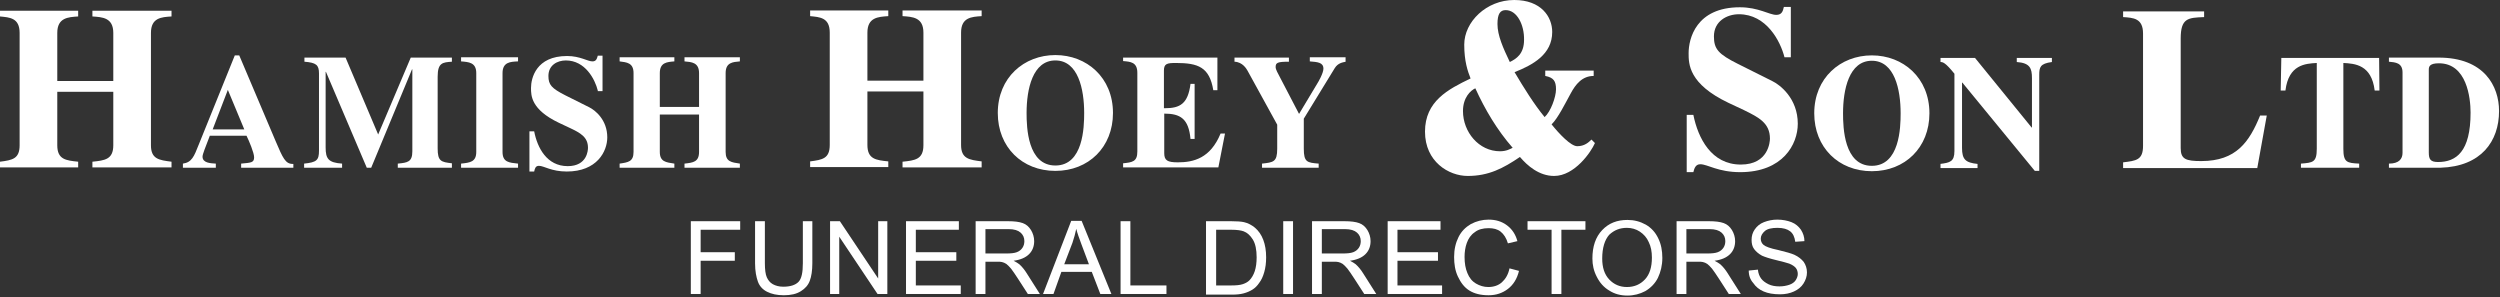
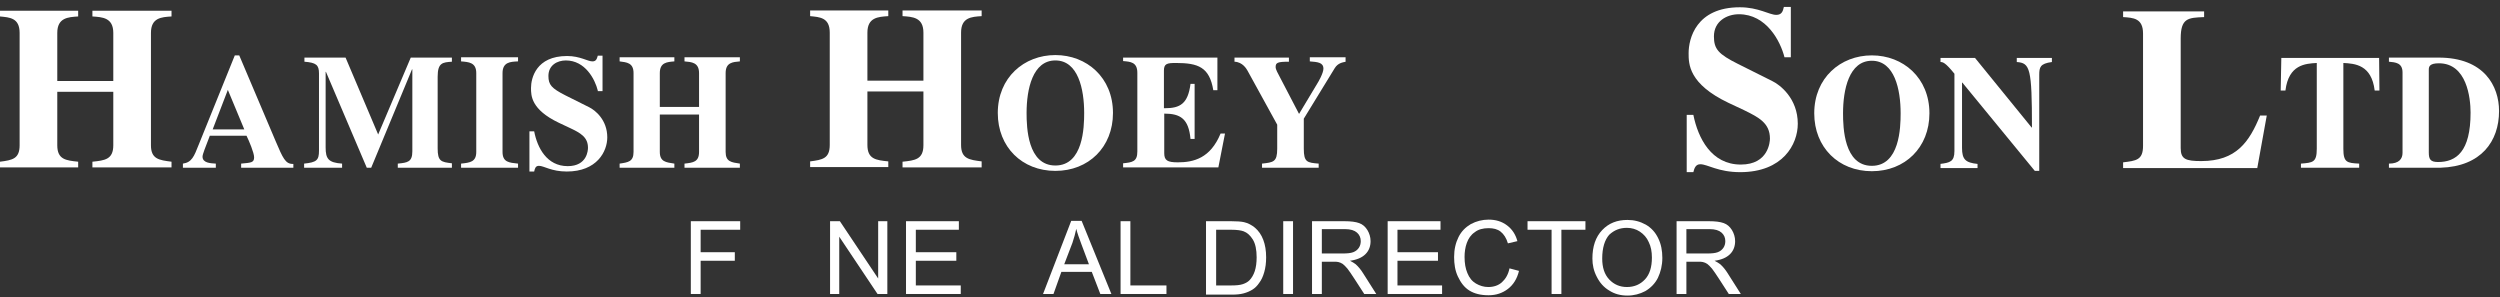
<svg xmlns="http://www.w3.org/2000/svg" width="100%" height="100%" viewBox="0 0 790 94" version="1.1" xml:space="preserve" style="fill-rule:evenodd;clip-rule:evenodd;stroke-linejoin:round;stroke-miterlimit:2;">
  <rect x="0" y="0" width="790" height="94" fill="#333333" stroke="none" />
  <g transform="matrix(1,0,0,1,-180.3,-366.1)">
    <g>
      <g>
        <path d="M234.5,419L209.5,419L209.5,417.2C213.4,416.8 216.1,416.5 216.1,412L216.1,395.1L198.4,395.1L198.4,412C198.4,416.5 201.1,416.8 205,417.2L205,419L180.3,419L180.3,417.2C184.2,416.7 186.5,416.3 186.5,412L186.5,376.5C186.5,371.7 183.3,371.6 180.3,371.3L180.3,369.5L205,369.5L205,371.3C201.8,371.5 198.4,371.7 198.4,376.5L198.4,391.7L216.1,391.7L216.1,376.5C216.1,371.7 212.7,371.5 209.5,371.3L209.5,369.5L234.5,369.5L234.5,371.3C231.3,371.5 228,371.7 228,376.5L228,412C228,416.4 230.6,416.7 234.5,417.2L234.5,419Z" style="fill:white;fill-rule:nonzero;" />
      </g>
      <g>
        <path d="M273.2,419.1L256.5,419.1L256.5,417.8C259.7,417.5 260.6,417.5 260.6,415.8C260.6,414.4 259,410.6 258.2,409L246.6,409C245.2,412.7 244.3,414.8 244.3,415.6C244.3,417.6 246.8,417.7 248.5,417.8L248.5,419.1L238.1,419.1L238.1,417.8C240.9,417.4 241.6,415.6 243.1,411.8L254.5,383.6L255.9,383.6L267.4,410.7C269.7,416.1 270.5,417.9 272.8,417.9L273,417.9L273,419.1L273.2,419.1ZM257.5,407L252.3,394.5L247.5,407L257.5,407Z" style="fill:white;fill-rule:nonzero;" />
        <path d="M323.1,419.1L306,419.1L306,417.8C309.1,417.5 310.6,417.3 310.6,413.9L310.6,388L310.5,388L297.6,419.1L296.2,419.1L283.3,388.8L283.2,388.8L283.2,412.7C283.2,416.3 284.1,417.5 288.4,417.8L288.4,419.1L276.4,419.1L276.4,417.8C280.4,417.4 281.1,416.7 281.1,413.7L281.1,389.3C281.1,386.6 280.2,385.9 276.5,385.6L276.5,384.3L289.5,384.3L299.8,408.6L310.1,384.3L323.1,384.3L323.1,385.6C320.2,385.8 318.6,385.9 318.6,390.3L318.6,413C318.6,417.1 319.7,417.3 323.1,417.7L323.1,419.1Z" style="fill:white;fill-rule:nonzero;" />
        <path d="M344,419.1L326,419.1L326,417.8C328.8,417.5 330.8,417.3 330.8,414.1L330.8,389.2C330.8,385.8 328.4,385.7 326,385.5L326,384.2L344,384.2L344,385.5C341.6,385.6 339.1,385.7 339.1,389.2L339.1,414.1C339.1,417.4 341.2,417.5 344,417.8L344,419.1Z" style="fill:white;fill-rule:nonzero;" />
        <path d="M369.2,394.7C368.3,391.1 365.2,385.2 359.1,385.2C356.4,385.2 353.6,386.7 353.6,390.1C353.6,392.9 354.6,394 358.9,396.2L366.5,400C368.3,400.9 372.2,403.9 372.2,409.5C372.2,414 368.9,420.3 359.4,420.3C354.5,420.3 352.2,418.5 350.6,418.5C349.5,418.5 349.3,419.4 349.1,420.3L347.6,420.3L347.6,407.6L349.1,407.6C350.1,412.8 353.1,418.6 359.7,418.6C365.9,418.6 366.1,413.5 366.1,412.8C366.1,409.4 363.7,408.1 360.3,406.5L356.9,404.9C348.1,400.7 348.1,396.3 348.1,393.9C348.1,390.8 349.7,383.8 359.5,383.8C363.6,383.8 366,385.5 367.5,385.5C368.7,385.5 368.9,384.7 369.2,383.7L370.7,383.7L370.7,394.9L369.2,394.9L369.2,394.7Z" style="fill:white;fill-rule:nonzero;" />
        <path d="M414.1,419.1L396.6,419.1L396.6,417.8C399.3,417.5 401.2,417.3 401.2,414.1L401.2,402.3L388.8,402.3L388.8,414.1C388.8,417.2 390.7,417.4 393.4,417.8L393.4,419.1L376.1,419.1L376.1,417.8C378.8,417.4 380.5,417.2 380.5,414.1L380.5,389.2C380.5,385.9 378.3,385.8 376.1,385.5L376.1,384.2L393.4,384.2L393.4,385.5C391.1,385.7 388.8,385.8 388.8,389.2L388.8,399.9L401.2,399.9L401.2,389.2C401.2,385.8 398.8,385.7 396.6,385.5L396.6,384.2L414.1,384.2L414.1,385.5C411.9,385.7 409.6,385.8 409.6,389.2L409.6,414.1C409.6,417.2 411.4,417.4 414.1,417.8L414.1,419.1Z" style="fill:white;fill-rule:nonzero;" />
      </g>
      <g>
        <path d="M490.5,419L465.5,419L465.5,417.2C469.4,416.8 472.1,416.5 472.1,412L472.1,395L454.4,395L454.4,411.9C454.4,416.4 457.1,416.7 461,417.1L461,418.9L436.3,418.9L436.3,417.1C440.2,416.6 442.5,416.2 442.5,411.9L442.5,376.4C442.5,371.6 439.3,371.5 436.3,371.2L436.3,369.4L461,369.4L461,371.2C457.8,371.4 454.4,371.6 454.4,376.4L454.4,391.6L472.1,391.6L472.1,376.4C472.1,371.6 468.7,371.4 465.5,371.2L465.5,369.4L490.5,369.4L490.5,371.2C487.3,371.4 484,371.6 484,376.4L484,411.9C484,416.3 486.6,416.6 490.5,417.1L490.5,419Z" style="fill:white;fill-rule:nonzero;" />
      </g>
      <g>
        <path d="M532,401.8C532,412.6 524.3,420.1 513.8,420.1C503.3,420.1 495.6,412.6 495.6,401.8C495.6,390.6 503.9,383.5 513.8,383.5C523.7,383.5 532,390.6 532,401.8ZM504.7,401.8C504.7,406.3 505,418.4 513.8,418.4C522.6,418.4 522.9,406.3 522.9,401.8C522.9,394.3 521,385.2 513.8,385.2C506.6,385.2 504.7,394.3 504.7,401.8Z" style="fill:white;fill-rule:nonzero;" />
        <path d="M535.2,384.3L565,384.3L565,394.6L563.7,394.6C562.5,387.3 558.9,386 551.9,386C549.1,386 548.1,386.2 548.1,388.4L548.1,400.3L548.4,400.3C553.2,400.3 555.7,398.9 556.5,392.6L557.8,392.6L557.8,410L556.5,410C555.9,403.6 553.3,402 548.2,402L548.2,414.5C548.2,416.8 549.2,417.4 552.5,417.4C557.5,417.4 562.8,416.1 566,408.3L567.4,408.3L565.3,419L535.2,419L535.2,417.7C538.1,417.4 539.7,417.2 539.7,414L539.7,389.1C539.7,385.7 537.5,385.6 535.2,385.4L535.2,384.3Z" style="fill:white;fill-rule:nonzero;" />
        <path d="M605.6,385.6C604.6,385.8 603.1,386 602.1,387.6L592.3,403.6L592.3,413.1C592.3,417.4 593.4,417.5 597,417.8L597,419.1L579.1,419.1L579.1,417.8C582.7,417.4 583.9,417.3 583.9,413.1L583.9,405.5L574.5,388.4C574.2,387.9 573,385.7 570.4,385.6L570.4,384.3L587.6,384.3L587.6,385.6C584,385.6 583.4,385.9 583.4,387.3C583.4,388.1 584.2,389.4 584.6,390.2L590.8,402.1L596.5,392.6C596.9,392 598.5,389.2 598.5,387.8C598.5,385.8 596.6,385.7 594.2,385.5L594.2,384.2L605.5,384.2L605.5,385.6L605.6,385.6Z" style="fill:white;fill-rule:nonzero;" />
      </g>
      <g>
-         <path d="M683.9,388.4L683.9,390.1C680.3,390.1 678.2,392.7 676.6,395.7C675,398.6 672.6,403.5 670.6,405.4C673,408.4 676.7,412.3 678.7,412.3C681,412.3 682.3,411.1 683.2,410.2L684.3,411.3C683.1,414.1 677.9,421.7 671.4,421.7C666.6,421.7 662.9,418.4 660.6,415.7C655.3,419.3 650.7,421.7 644.1,421.7C638.1,421.7 630.6,417.2 630.6,407.7C630.6,398.1 637.9,394.3 645,390.9C644.1,388.6 643,385.5 643,380.2C643,373 650,366.1 658.8,366.1C667.3,366.1 670.8,371.4 670.8,376.2C670.8,383.3 664.7,386.6 658.9,388.9C661.8,393.8 665.1,399.1 668.4,403.1C670.3,401.4 672,396.8 672,394.3C672,391.7 671.2,390.6 668.6,390.1L668.6,388.4L683.9,388.4ZM654.3,413.9C656.3,413.9 657.5,413.2 658.3,412.8C653.4,407.2 649.6,400.8 646.5,394C645,394.7 642.6,396.9 642.6,401.2C642.6,407.8 647.6,413.9 654.3,413.9ZM656.1,369.3C654.4,369.3 653.5,370.4 653.5,373.7C653.5,377.3 655.3,381.3 657.4,385.7C659.4,384.7 661.9,383.2 661.9,378.7C662,374 659.7,369.3 656.1,369.3Z" style="fill:white;fill-rule:nonzero;" />
-       </g>
+         </g>
      <g>
        <path d="M744.2,384.2C742.9,379.1 738.5,370.6 729.8,370.6C726,370.6 721.9,372.8 721.9,377.6C721.9,381.6 723.3,383.2 729.5,386.3L740.3,391.7C742.8,392.9 748.4,397.2 748.4,405.2C748.4,411.7 743.7,420.5 730.2,420.5C723.2,420.5 719.9,418 717.6,418C716.1,418 715.7,419.3 715.4,420.5L713.3,420.5L713.3,402.4L715.4,402.4C716.9,409.8 721.1,418.1 730.4,418.1C739.2,418.1 739.6,410.8 739.6,409.9C739.6,405 736.1,403.2 731.4,400.9L726.5,398.6C713.9,392.6 713.9,386.3 713.9,382.9C713.9,378.4 716.2,368.4 730.1,368.4C736,368.4 739.4,370.8 741.6,370.8C743.3,370.8 743.7,369.7 744,368.3L746.2,368.3L746.2,384.2L744.2,384.2Z" style="fill:white;fill-rule:nonzero;" />
      </g>
      <g>
        <path d="M790,401.9C790,412.7 782.3,420.2 771.8,420.2C761.3,420.2 753.6,412.7 753.6,401.9C753.6,390.7 761.9,383.6 771.8,383.6C781.7,383.6 790,390.7 790,401.9ZM762.7,401.9C762.7,406.4 763,418.5 771.8,418.5C780.6,418.5 780.9,406.4 780.9,401.9C780.9,394.4 779,385.3 771.8,385.3C764.6,385.3 762.7,394.4 762.7,401.9Z" style="fill:white;fill-rule:nonzero;" />
-         <path d="M793.4,417.9C796.5,417.5 797.9,417.2 797.9,413.8L797.9,389.4C795,385.8 794.2,385.7 793.5,385.7L793.5,384.4L804.4,384.4L822.3,406.4L822.4,406.4L822.4,390.8C822.4,387.7 821.8,386 817.6,385.7L817.6,384.4L828.7,384.4L828.7,385.7C825,386.2 824.7,387.3 824.7,389.8L824.7,420.1L823.3,420.1L800.4,392.2L800.3,392.2L800.3,412.8C800.3,416.5 801.4,417.5 805.2,417.9L805.2,419.2L793.5,419.2L793.5,417.9L793.4,417.9Z" style="fill:white;fill-rule:nonzero;" />
+         <path d="M793.4,417.9C796.5,417.5 797.9,417.2 797.9,413.8L797.9,389.4C795,385.8 794.2,385.7 793.5,385.7L793.5,384.4L804.4,384.4L822.3,406.4L822.4,406.4C822.4,387.7 821.8,386 817.6,385.7L817.6,384.4L828.7,384.4L828.7,385.7C825,386.2 824.7,387.3 824.7,389.8L824.7,420.1L823.3,420.1L800.4,392.2L800.3,392.2L800.3,412.8C800.3,416.5 801.4,417.5 805.2,417.9L805.2,419.2L793.5,419.2L793.5,417.9L793.4,417.9Z" style="fill:white;fill-rule:nonzero;" />
      </g>
      <g>
        <path d="M893.6,419.2L851.2,419.2L851.2,417.4C855.3,416.9 857.5,416.7 857.5,412.2L857.5,376.7C857.5,371.9 854.5,371.7 851.2,371.5L851.2,369.7L876.8,369.7L876.8,371.5C871.7,371.7 869.4,371.8 869.4,378.3L869.4,412.9C869.4,416.4 871,417 875.9,417C887,417 891.1,410.9 894.5,402.6L896.6,402.6L893.6,419.2Z" style="fill:white;fill-rule:nonzero;" />
      </g>
      <g>
        <path d="M925.8,419.1L907.4,419.1L907.4,417.8C911.2,417.5 912.4,417.4 912.4,413.1L912.4,386C908.8,386.2 903.5,386.5 902.5,394.7L901,394.7L901.2,384.4L932.1,384.4L932.2,394.7L930.7,394.7C929.7,386.5 924.4,386.2 920.8,386L920.8,413.1C920.8,417.5 922,417.6 925.8,417.8L925.8,419.1Z" style="fill:white;fill-rule:nonzero;" />
        <path d="M935.2,417.8C938.4,417.8 939.5,416.3 939.5,414.4L939.5,389C939.5,385.9 937.2,385.8 935.2,385.6L935.2,384.3L950.9,384.3C965.3,384.3 970,393.3 970,401.2C970,410.7 964.4,418.7 951.5,419.1L935.2,419.1L935.2,417.8ZM947.8,414.3C947.8,416.4 948.3,417.3 950.7,417.3C956.5,417.3 961,414 961,401.7C961,397 959.8,386.1 951,386.1C948.1,386.1 947.8,387.1 947.8,388.1L947.8,414.3Z" style="fill:white;fill-rule:nonzero;" />
      </g>
      <g>
        <path d="M398.6,459L398.6,436L414.2,436L414.2,438.7L401.7,438.7L401.7,445.8L412.5,445.8L412.5,448.5L401.7,448.5L401.7,459L398.6,459Z" style="fill:white;fill-rule:nonzero;" />
-         <path d="M433.9,436L437,436L437,449.3C437,451.6 436.7,453.5 436.2,454.8C435.7,456.2 434.7,457.3 433.4,458.1C432,459 430.2,459.4 428,459.4C425.8,459.4 424.1,459 422.7,458.3C421.3,457.6 420.3,456.5 419.8,455.1C419.3,453.7 418.9,451.8 418.9,449.3L418.9,436L422,436L422,449.3C422,451.3 422.2,452.8 422.6,453.7C423,454.6 423.6,455.4 424.5,455.9C425.4,456.4 426.5,456.7 427.8,456.7C430,456.7 431.6,456.2 432.6,455.2C433.6,454.2 434,452.2 434,449.3L434,436L433.9,436Z" style="fill:white;fill-rule:nonzero;" />
        <path d="M442.6,459L442.6,436L445.7,436L457.8,454.1L457.8,436L460.7,436L460.7,459L457.6,459L445.5,440.9L445.5,459L442.6,459Z" style="fill:white;fill-rule:nonzero;" />
        <path d="M466.6,459L466.6,436L483.3,436L483.3,438.7L469.7,438.7L469.7,445.8L482.5,445.8L482.5,448.5L469.7,448.5L469.7,456.3L483.9,456.3L483.9,459L466.6,459Z" style="fill:white;fill-rule:nonzero;" />
-         <path d="M488.6,459L488.6,436L498.8,436C500.9,436 502.4,436.2 503.5,436.6C504.6,437 505.4,437.7 506.1,438.8C506.7,439.8 507.1,441 507.1,442.3C507.1,443.9 506.6,445.3 505.5,446.4C504.4,447.5 502.8,448.2 500.6,448.5C501.4,448.9 502,449.3 502.4,449.6C503.3,450.4 504.1,451.4 504.9,452.7L508.9,459L505.1,459L502,454.2C501.1,452.8 500.4,451.8 499.8,451C499.2,450.3 498.7,449.8 498.3,449.5C497.8,449.2 497.4,449 496.9,448.9C496.6,448.8 496,448.8 495.2,448.8L491.7,448.8L491.7,459L488.6,459ZM491.7,446.2L498.3,446.2C499.7,446.2 500.8,446.1 501.6,445.8C502.4,445.5 503,445 503.4,444.4C503.8,443.8 504,443.1 504,442.3C504,441.2 503.6,440.3 502.8,439.6C502,438.9 500.8,438.5 499,438.5L491.7,438.5L491.7,446.2Z" style="fill:white;fill-rule:nonzero;" />
        <path d="M509.9,459L518.8,435.9L522.1,435.9L531.5,459L528,459L525.3,452L515.7,452L513.2,459L509.9,459ZM516.6,449.6L524.4,449.6L522,443.2C521.3,441.3 520.7,439.7 520.4,438.4C520.1,439.9 519.7,441.3 519.2,442.8L516.6,449.6Z" style="fill:white;fill-rule:nonzero;" />
        <path d="M534.4,459L534.4,436L537.5,436L537.5,456.3L548.9,456.3L548.9,459L534.4,459Z" style="fill:white;fill-rule:nonzero;" />
        <path d="M561.4,459.2L561.4,436L569.3,436C571.1,436 572.5,436.1 573.4,436.3C574.7,436.6 575.8,437.2 576.8,438C578,439 578.9,440.3 579.5,441.9C580.1,443.5 580.4,445.3 580.4,447.4C580.4,449.2 580.2,450.7 579.8,452.1C579.4,453.5 578.9,454.6 578.2,455.5C577.6,456.4 576.9,457.1 576.1,457.6C575.3,458.1 574.4,458.5 573.3,458.8C572.2,459.1 571,459.2 569.6,459.2L561.4,459.2ZM564.5,456.3L569.4,456.3C570.9,456.3 572.1,456.2 573,455.9C573.9,455.6 574.6,455.2 575.1,454.7C575.8,454 576.4,453 576.8,451.8C577.2,450.6 577.4,449.1 577.4,447.4C577.4,445 577,443.1 576.2,441.8C575.4,440.5 574.4,439.6 573.3,439.2C572.5,438.9 571.2,438.7 569.4,438.7L564.6,438.7L564.6,456.3L564.5,456.3Z" style="fill:white;fill-rule:nonzero;" />
        <rect x="585.8" y="436" width="3.1" height="23" style="fill:white;fill-rule:nonzero;" />
        <path d="M594.9,459L594.9,436L605.1,436C607.2,436 608.7,436.2 609.8,436.6C610.9,437 611.7,437.7 612.4,438.8C613,439.8 613.4,441 613.4,442.3C613.4,443.9 612.9,445.3 611.8,446.4C610.7,447.5 609.1,448.2 606.9,448.5C607.7,448.9 608.3,449.3 608.7,449.6C609.6,450.4 610.4,451.4 611.2,452.7L615.2,459L611.4,459L608.3,454.2C607.4,452.8 606.7,451.8 606.1,451C605.5,450.3 605,449.8 604.6,449.5C604.1,449.2 603.7,449 603.2,448.9C602.9,448.8 602.3,448.8 601.5,448.8L598,448.8L598,459L594.9,459ZM598,446.2L604.6,446.2C606,446.2 607.1,446.1 607.9,445.8C608.7,445.5 609.3,445 609.7,444.4C610.1,443.8 610.3,443.1 610.3,442.3C610.3,441.2 609.9,440.3 609.1,439.6C608.3,438.9 607.1,438.5 605.3,438.5L598,438.5L598,446.2Z" style="fill:white;fill-rule:nonzero;" />
        <path d="M618.8,459L618.8,436L635.5,436L635.5,438.7L621.9,438.7L621.9,445.8L634.7,445.8L634.7,448.5L621.9,448.5L621.9,456.3L636,456.3L636,459L618.8,459Z" style="fill:white;fill-rule:nonzero;" />
        <path d="M657.3,450.9L660.3,451.7C659.7,454.2 658.5,456.1 656.8,457.4C655.1,458.7 653.1,459.4 650.7,459.4C648.2,459.4 646.2,458.9 644.6,457.9C643,456.9 641.9,455.4 641,453.5C640.1,451.6 639.8,449.5 639.8,447.3C639.8,444.9 640.3,442.8 641.2,441C642.1,439.2 643.4,437.9 645.1,436.9C646.8,436 648.7,435.5 650.7,435.5C653,435.5 654.9,436.1 656.5,437.3C658.1,438.5 659.2,440.1 659.8,442.3L656.8,443C656.3,441.3 655.5,440.1 654.5,439.3C653.5,438.5 652.2,438.2 650.7,438.2C648.9,438.2 647.4,438.6 646.3,439.5C645.1,440.3 644.3,441.5 643.8,442.9C643.3,444.3 643.1,445.8 643.1,447.3C643.1,449.3 643.4,451 644,452.4C644.6,453.9 645.5,455 646.7,455.7C647.9,456.4 649.2,456.8 650.6,456.8C652.3,456.8 653.8,456.3 654.9,455.3C656,454.3 656.9,452.9 657.3,450.9Z" style="fill:white;fill-rule:nonzero;" />
        <path d="M670.6,459L670.6,438.7L663,438.7L663,436L681.3,436L681.3,438.7L673.7,438.7L673.7,459L670.6,459Z" style="fill:white;fill-rule:nonzero;" />
        <path d="M683.5,447.8C683.5,444 684.5,441 686.6,438.8C688.7,436.6 691.3,435.6 694.6,435.6C696.7,435.6 698.6,436.1 700.4,437.1C702.1,438.1 703.4,439.5 704.3,441.4C705.2,443.2 705.6,445.3 705.6,447.6C705.6,449.9 705.1,452 704.2,453.9C703.3,455.7 701.9,457.1 700.2,458.1C698.5,459 696.6,459.5 694.6,459.5C692.4,459.5 690.5,459 688.8,457.9C687.1,456.9 685.8,455.4 684.9,453.6C683.9,451.7 683.5,449.8 683.5,447.8ZM686.6,447.8C686.6,450.6 687.3,452.8 688.8,454.4C690.3,456 692.2,456.8 694.4,456.8C696.7,456.8 698.6,456 700.1,454.4C701.6,452.8 702.3,450.5 702.3,447.5C702.3,445.6 702,444 701.3,442.6C700.7,441.2 699.7,440.1 698.5,439.3C697.3,438.5 695.9,438.1 694.4,438.1C692.2,438.1 690.4,438.8 688.8,440.3C687.4,441.9 686.6,444.4 686.6,447.8Z" style="fill:white;fill-rule:nonzero;" />
        <path d="M710.1,459L710.1,436L720.3,436C722.4,436 723.9,436.2 725,436.6C726.1,437 726.9,437.7 727.6,438.8C728.2,439.8 728.6,441 728.6,442.3C728.6,443.9 728.1,445.3 727,446.4C725.9,447.5 724.3,448.2 722.1,448.5C722.9,448.9 723.5,449.3 723.9,449.6C724.8,450.4 725.6,451.4 726.4,452.7L730.4,459L726.6,459L723.5,454.2C722.6,452.8 721.9,451.8 721.3,451C720.7,450.3 720.2,449.8 719.8,449.5C719.3,449.2 718.9,449 718.4,448.9C718.1,448.8 717.5,448.8 716.7,448.8L713.2,448.8L713.2,459L710.1,459ZM713.2,446.2L719.8,446.2C721.2,446.2 722.3,446.1 723.1,445.8C723.9,445.5 724.5,445 724.9,444.4C725.3,443.8 725.5,443.1 725.5,442.3C725.5,441.2 725.1,440.3 724.3,439.6C723.5,438.9 722.3,438.5 720.5,438.5L713.2,438.5L713.2,446.2Z" style="fill:white;fill-rule:nonzero;" />
-         <path d="M732.9,451.6L735.8,451.3C735.9,452.5 736.3,453.4 736.8,454.1C737.3,454.8 738.1,455.4 739.1,455.9C740.1,456.4 741.3,456.6 742.6,456.6C743.8,456.6 744.8,456.4 745.7,456.1C746.6,455.8 747.3,455.3 747.7,454.7C748.1,454.1 748.4,453.4 748.4,452.7C748.4,452 748.2,451.3 747.8,450.8C747.4,450.3 746.7,449.8 745.7,449.4C745.1,449.2 743.7,448.8 741.6,448.3C739.5,447.8 738,447.3 737.1,446.9C736,446.3 735.2,445.6 734.6,444.8C734,444 733.8,443 733.8,441.9C733.8,440.7 734.1,439.6 734.8,438.6C735.5,437.6 736.4,436.8 737.7,436.3C739,435.8 740.4,435.5 741.9,435.5C743.6,435.5 745.1,435.8 746.4,436.3C747.7,436.8 748.7,437.7 749.4,438.7C750.1,439.8 750.5,441 750.5,442.3L747.6,442.5C747.4,441 746.9,439.9 746,439.2C745.1,438.5 743.8,438.1 742,438.1C740.2,438.1 738.8,438.4 738,439.1C737.2,439.8 736.7,440.6 736.7,441.5C736.7,442.3 737,443 737.6,443.5C738.2,444 739.7,444.6 742.2,445.1C744.7,445.7 746.4,446.2 747.3,446.6C748.6,447.2 749.6,448 750.3,448.9C750.9,449.8 751.3,450.9 751.3,452.2C751.3,453.4 750.9,454.6 750.2,455.7C749.5,456.8 748.5,457.6 747.2,458.2C745.9,458.8 744.4,459.1 742.8,459.1C740.7,459.1 739,458.8 737.6,458.2C736.2,457.6 735.1,456.7 734.3,455.5C733.4,454.5 732.9,453.2 732.9,451.6Z" style="fill:white;fill-rule:nonzero;" />
      </g>
    </g>
  </g>
</svg>